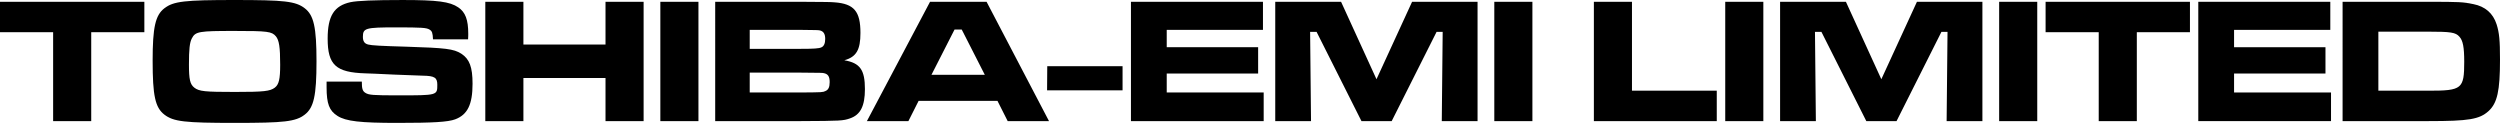
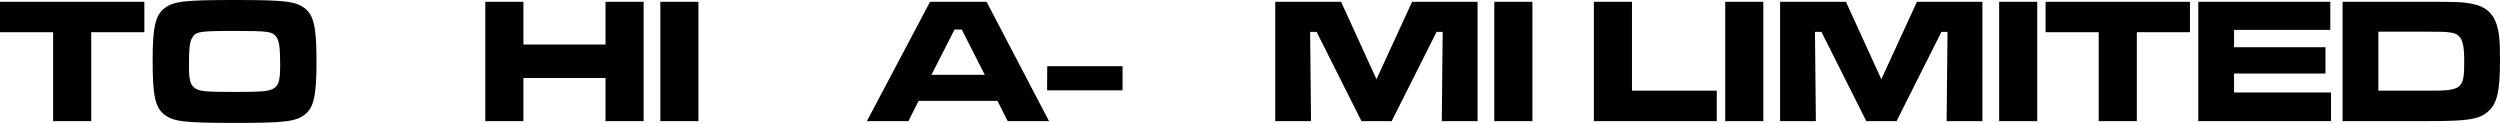
<svg xmlns="http://www.w3.org/2000/svg" xmlns:ns1="http://sodipodi.sourceforge.net/DTD/sodipodi-0.dtd" xmlns:ns2="http://www.inkscape.org/namespaces/inkscape" ns1:docname="Toshiba-EMI (1996).svg" ns2:version="1.0 (4035a4fb49, 2020-05-01)" id="svg8" version="1.1" viewBox="0 0 986.073 48.472" height="48.472mm" width="986.073mm">
  <defs id="defs2" />
  <ns1:namedview ns2:window-maximized="1" ns2:window-y="-8" ns2:window-x="-8" ns2:window-height="705" ns2:window-width="1366" ns2:pagecheckerboard="true" showgrid="false" ns2:document-rotation="0" ns2:current-layer="layer1" ns2:document-units="mm" ns2:cy="89.995243" ns2:cx="1891.9359" ns2:zoom="0.24748737" ns2:pageshadow="2" ns2:pageopacity="0.0" borderopacity="1.0" bordercolor="#666666" pagecolor="#ffffff" id="base" />
  <g transform="translate(457.565,-81.592)" id="layer1" ns2:groupmode="layer" ns2:label="Layer 1">
    <g style="font-style:normal;font-variant:normal;font-weight:bold;font-stretch:normal;font-size:70.556px;line-height:1.25;font-family:'Microgramma D Extended';-inkscape-font-specification:'Microgramma D Extended Bold';stroke-width:0.265" id="text12" aria-label="TOSHIBA-EMI LIMITED">
      <path id="path14" style="font-style:normal;font-variant:normal;font-weight:bold;font-stretch:normal;font-size:70.556px;font-family:'Microgramma D Extended';-inkscape-font-specification:'Microgramma D Extended Bold';stroke-width:0.265" d="M -457.565,82.298 V 94.292 h 20.955 v 35.066 h 15.028 V 94.292 h 20.955 V 82.298 Z" />
      <path id="path16" style="font-style:normal;font-variant:normal;font-weight:bold;font-stretch:normal;font-size:70.556px;font-family:'Microgramma D Extended';-inkscape-font-specification:'Microgramma D Extended Bold';stroke-width:0.265" d="m -365.045,81.592 c -19.685,0 -24.059,0.494 -27.658,3.246 -3.598,2.752 -4.657,7.549 -4.657,20.673 0,13.829 0.988,18.486 4.657,21.308 3.598,2.752 7.973,3.246 27.799,3.246 19.473,0 23.918,-0.494 27.517,-3.246 3.598,-2.752 4.657,-7.479 4.657,-21.026 0,-13.476 -1.058,-18.203 -4.657,-20.955 -3.598,-2.752 -7.973,-3.246 -27.658,-3.246 z m 0,12.206 c 13.123,0 14.676,0.212 16.298,2.117 1.27,1.552 1.693,4.233 1.693,11.218 0,5.715 -0.494,7.761 -2.117,9.031 -1.905,1.411 -4.233,1.693 -15.734,1.693 -11.853,0 -14.111,-0.212 -16.016,-1.693 -1.693,-1.341 -2.117,-3.246 -2.117,-9.102 0,-5.997 0.282,-8.678 1.129,-10.301 1.411,-2.752 2.752,-2.963 16.863,-2.963 z" />
-       <path id="path18" style="font-style:normal;font-variant:normal;font-weight:bold;font-stretch:normal;font-size:70.556px;font-family:'Microgramma D Extended';-inkscape-font-specification:'Microgramma D Extended Bold';stroke-width:0.265" d="m -328.75,113.766 v 2.258 c 0,6.491 1.058,9.243 4.304,11.289 3.316,2.117 9.031,2.752 23.636,2.752 14.041,0 19.967,-0.353 22.789,-1.411 4.868,-1.834 6.844,-5.856 6.844,-14.041 0,-6.562 -1.199,-9.737 -4.445,-11.853 -3.034,-1.905 -6.068,-2.258 -21.59,-2.752 -9.948,-0.282 -13.829,-0.494 -15.099,-0.847 -1.482,-0.353 -2.117,-1.27 -2.117,-3.034 0,-3.457 0.988,-3.739 13.123,-3.739 10.16,0 11.924,0.141 13.123,0.847 1.058,0.635 1.27,1.27 1.411,3.881 h 13.829 c 0.071,-0.917 0.071,-1.905 0.071,-2.187 0,-5.574 -1.129,-8.537 -3.951,-10.442 -3.316,-2.258 -8.255,-2.893 -21.943,-2.893 -11.289,0 -17.78,0.282 -20.532,0.847 -6.491,1.411 -9.031,5.433 -9.031,14.393 0,10.372 3.246,13.335 14.887,13.688 l 3.81,0.141 7.62,0.353 11.289,0.423 c 4.586,0.071 5.644,0.776 5.644,3.598 0,4.163 0,4.163 -15.381,4.163 -10.089,0 -11.642,-0.141 -12.982,-0.988 -1.129,-0.706 -1.411,-1.623 -1.411,-4.445 z" />
      <path id="path20" style="font-style:normal;font-variant:normal;font-weight:bold;font-stretch:normal;font-size:70.556px;font-family:'Microgramma D Extended';-inkscape-font-specification:'Microgramma D Extended Bold';stroke-width:0.265" d="m -266.147,82.298 v 47.061 h 15.028 v -17.004 h 32.385 v 17.004 h 15.028 V 82.298 h -15.028 V 99.161 H -251.119 V 82.298 Z" />
      <path id="path22" style="font-style:normal;font-variant:normal;font-weight:bold;font-stretch:normal;font-size:70.556px;font-family:'Microgramma D Extended';-inkscape-font-specification:'Microgramma D Extended Bold';stroke-width:0.265" d="m -197.107,82.298 v 47.061 h 15.028 V 82.298 Z" />
-       <path id="path24" style="font-style:normal;font-variant:normal;font-weight:bold;font-stretch:normal;font-size:70.556px;font-family:'Microgramma D Extended';-inkscape-font-specification:'Microgramma D Extended Bold';stroke-width:0.265" d="m -175.472,129.358 h 33.867 c 15.804,-0.07 16.581,-0.141 19.262,-1.058 4.163,-1.411 5.927,-4.868 5.927,-11.571 0,-7.549 -1.905,-10.301 -8.114,-11.359 4.727,-1.341 6.35,-4.092 6.35,-10.795 0,-8.537 -2.54,-11.501 -10.231,-12.065 -2.117,-0.141 -2.117,-0.141 -13.264,-0.212 h -33.796 z m 13.617,-28.504 v -7.479 h 20.179 c 6.491,0.071 6.703,0.071 7.479,0.212 1.482,0.353 2.117,1.411 2.117,3.387 0,1.693 -0.494,2.893 -1.552,3.316 -0.917,0.423 -2.963,0.564 -8.043,0.564 z m 0,17.216 v -7.832 h 20.249 c 8.326,0.07 8.326,0.07 9.031,0.212 1.623,0.353 2.258,1.341 2.258,3.528 0,1.976 -0.494,3.034 -1.693,3.528 -1.058,0.494 -1.058,0.494 -9.596,0.564 z" />
      <path id="path26" style="font-style:normal;font-variant:normal;font-weight:bold;font-stretch:normal;font-size:70.556px;font-family:'Microgramma D Extended';-inkscape-font-specification:'Microgramma D Extended Bold';stroke-width:0.265" d="m -60.106,129.358 h 16.298 L -68.431,82.298 h -22.296 L -115.633,129.358 h 16.369 l 4.022,-7.973 h 31.115 z m -9.031,-18.274 h -21.026 l 9.102,-17.851 h 2.822 z" />
      <path id="path28" style="font-style:normal;font-variant:normal;font-weight:bold;font-stretch:normal;font-size:70.556px;font-family:'Microgramma D Extended';-inkscape-font-specification:'Microgramma D Extended Bold';stroke-width:0.265" d="m -44.497,107.698 -0.071,9.525 h 29.774 v -9.525 z" />
-       <path id="path30" style="font-style:normal;font-variant:normal;font-weight:bold;font-stretch:normal;font-size:70.556px;font-family:'Microgramma D Extended';-inkscape-font-specification:'Microgramma D Extended Bold';stroke-width:0.265" d="M -11.485,82.298 V 129.358 H 40.867 V 118.07 H 2.626 v -7.479 H 38.68 V 100.219 H 2.626 V 93.375 H 40.585 v -11.077 z" />
      <path id="path32" style="font-style:normal;font-variant:normal;font-weight:bold;font-stretch:normal;font-size:70.556px;font-family:'Microgramma D Extended';-inkscape-font-specification:'Microgramma D Extended Bold';stroke-width:0.265" d="m 45.428,82.298 v 47.061 h 14.111 L 59.186,94.151 H 61.726 L 79.435,129.358 H 91.359 L 109.069,94.151 h 2.399 l -0.353,35.207 h 14.111 V 82.298 H 99.403 L 85.362,112.848 71.392,82.298 Z" />
      <path id="path34" style="font-style:normal;font-variant:normal;font-weight:bold;font-stretch:normal;font-size:70.556px;font-family:'Microgramma D Extended';-inkscape-font-specification:'Microgramma D Extended Bold';stroke-width:0.265" d="m 131.831,82.298 v 47.061 h 15.028 V 82.298 Z" />
      <path id="path36" style="font-style:normal;font-variant:normal;font-weight:bold;font-stretch:normal;font-size:70.556px;font-family:'Microgramma D Extended';-inkscape-font-specification:'Microgramma D Extended Bold';stroke-width:0.265" d="m 171.105,82.298 v 47.061 h 48.472 V 117.364 H 186.133 V 82.298 Z" />
      <path id="path38" style="font-style:normal;font-variant:normal;font-weight:bold;font-stretch:normal;font-size:70.556px;font-family:'Microgramma D Extended';-inkscape-font-specification:'Microgramma D Extended Bold';stroke-width:0.265" d="m 222.919,82.298 v 47.061 h 15.028 V 82.298 Z" />
      <path id="path40" style="font-style:normal;font-variant:normal;font-weight:bold;font-stretch:normal;font-size:70.556px;font-family:'Microgramma D Extended';-inkscape-font-specification:'Microgramma D Extended Bold';stroke-width:0.265" d="m 244.554,82.298 v 47.061 h 14.111 l -0.353,-35.207 h 2.54 l 17.709,35.207 h 11.924 l 17.709,-35.207 h 2.399 l -0.353,35.207 h 14.111 V 82.298 H 298.529 L 284.489,112.848 270.519,82.298 Z" />
      <path id="path42" style="font-style:normal;font-variant:normal;font-weight:bold;font-stretch:normal;font-size:70.556px;font-family:'Microgramma D Extended';-inkscape-font-specification:'Microgramma D Extended Bold';stroke-width:0.265" d="m 330.957,82.298 v 47.061 h 15.028 V 82.298 Z" />
      <path id="path44" style="font-style:normal;font-variant:normal;font-weight:bold;font-stretch:normal;font-size:70.556px;font-family:'Microgramma D Extended';-inkscape-font-specification:'Microgramma D Extended Bold';stroke-width:0.265" d="M 349.277,82.298 V 94.292 h 20.955 v 35.066 h 15.028 V 94.292 h 20.955 V 82.298 Z" />
      <path id="path46" style="font-style:normal;font-variant:normal;font-weight:bold;font-stretch:normal;font-size:70.556px;font-family:'Microgramma D Extended';-inkscape-font-specification:'Microgramma D Extended Bold';stroke-width:0.265" d="m 409.506,82.298 v 47.061 h 52.352 v -11.289 h -38.241 v -7.479 h 36.054 v -10.372 h -36.054 v -6.844 h 37.959 v -11.077 z" />
      <path id="path48" style="font-style:normal;font-variant:normal;font-weight:bold;font-stretch:normal;font-size:70.556px;font-family:'Microgramma D Extended';-inkscape-font-specification:'Microgramma D Extended Bold';stroke-width:0.265" d="m 466.419,129.358 h 33.937 c 15.875,0 20.038,-0.706 23.636,-3.951 3.457,-3.175 4.516,-7.973 4.516,-20.249 0,-7.691 -0.282,-10.654 -1.341,-13.97 -1.411,-4.374 -4.516,-7.056 -9.172,-7.973 -4.022,-0.847 -5.644,-0.917 -17.639,-0.917 h -33.937 z m 14.111,-11.994 V 94.081 h 19.826 c 8.749,0 10.654,0.282 12.136,1.976 1.411,1.552 1.905,4.163 1.905,9.948 0,10.654 -0.917,11.359 -13.899,11.359 z" />
    </g>
  </g>
</svg>